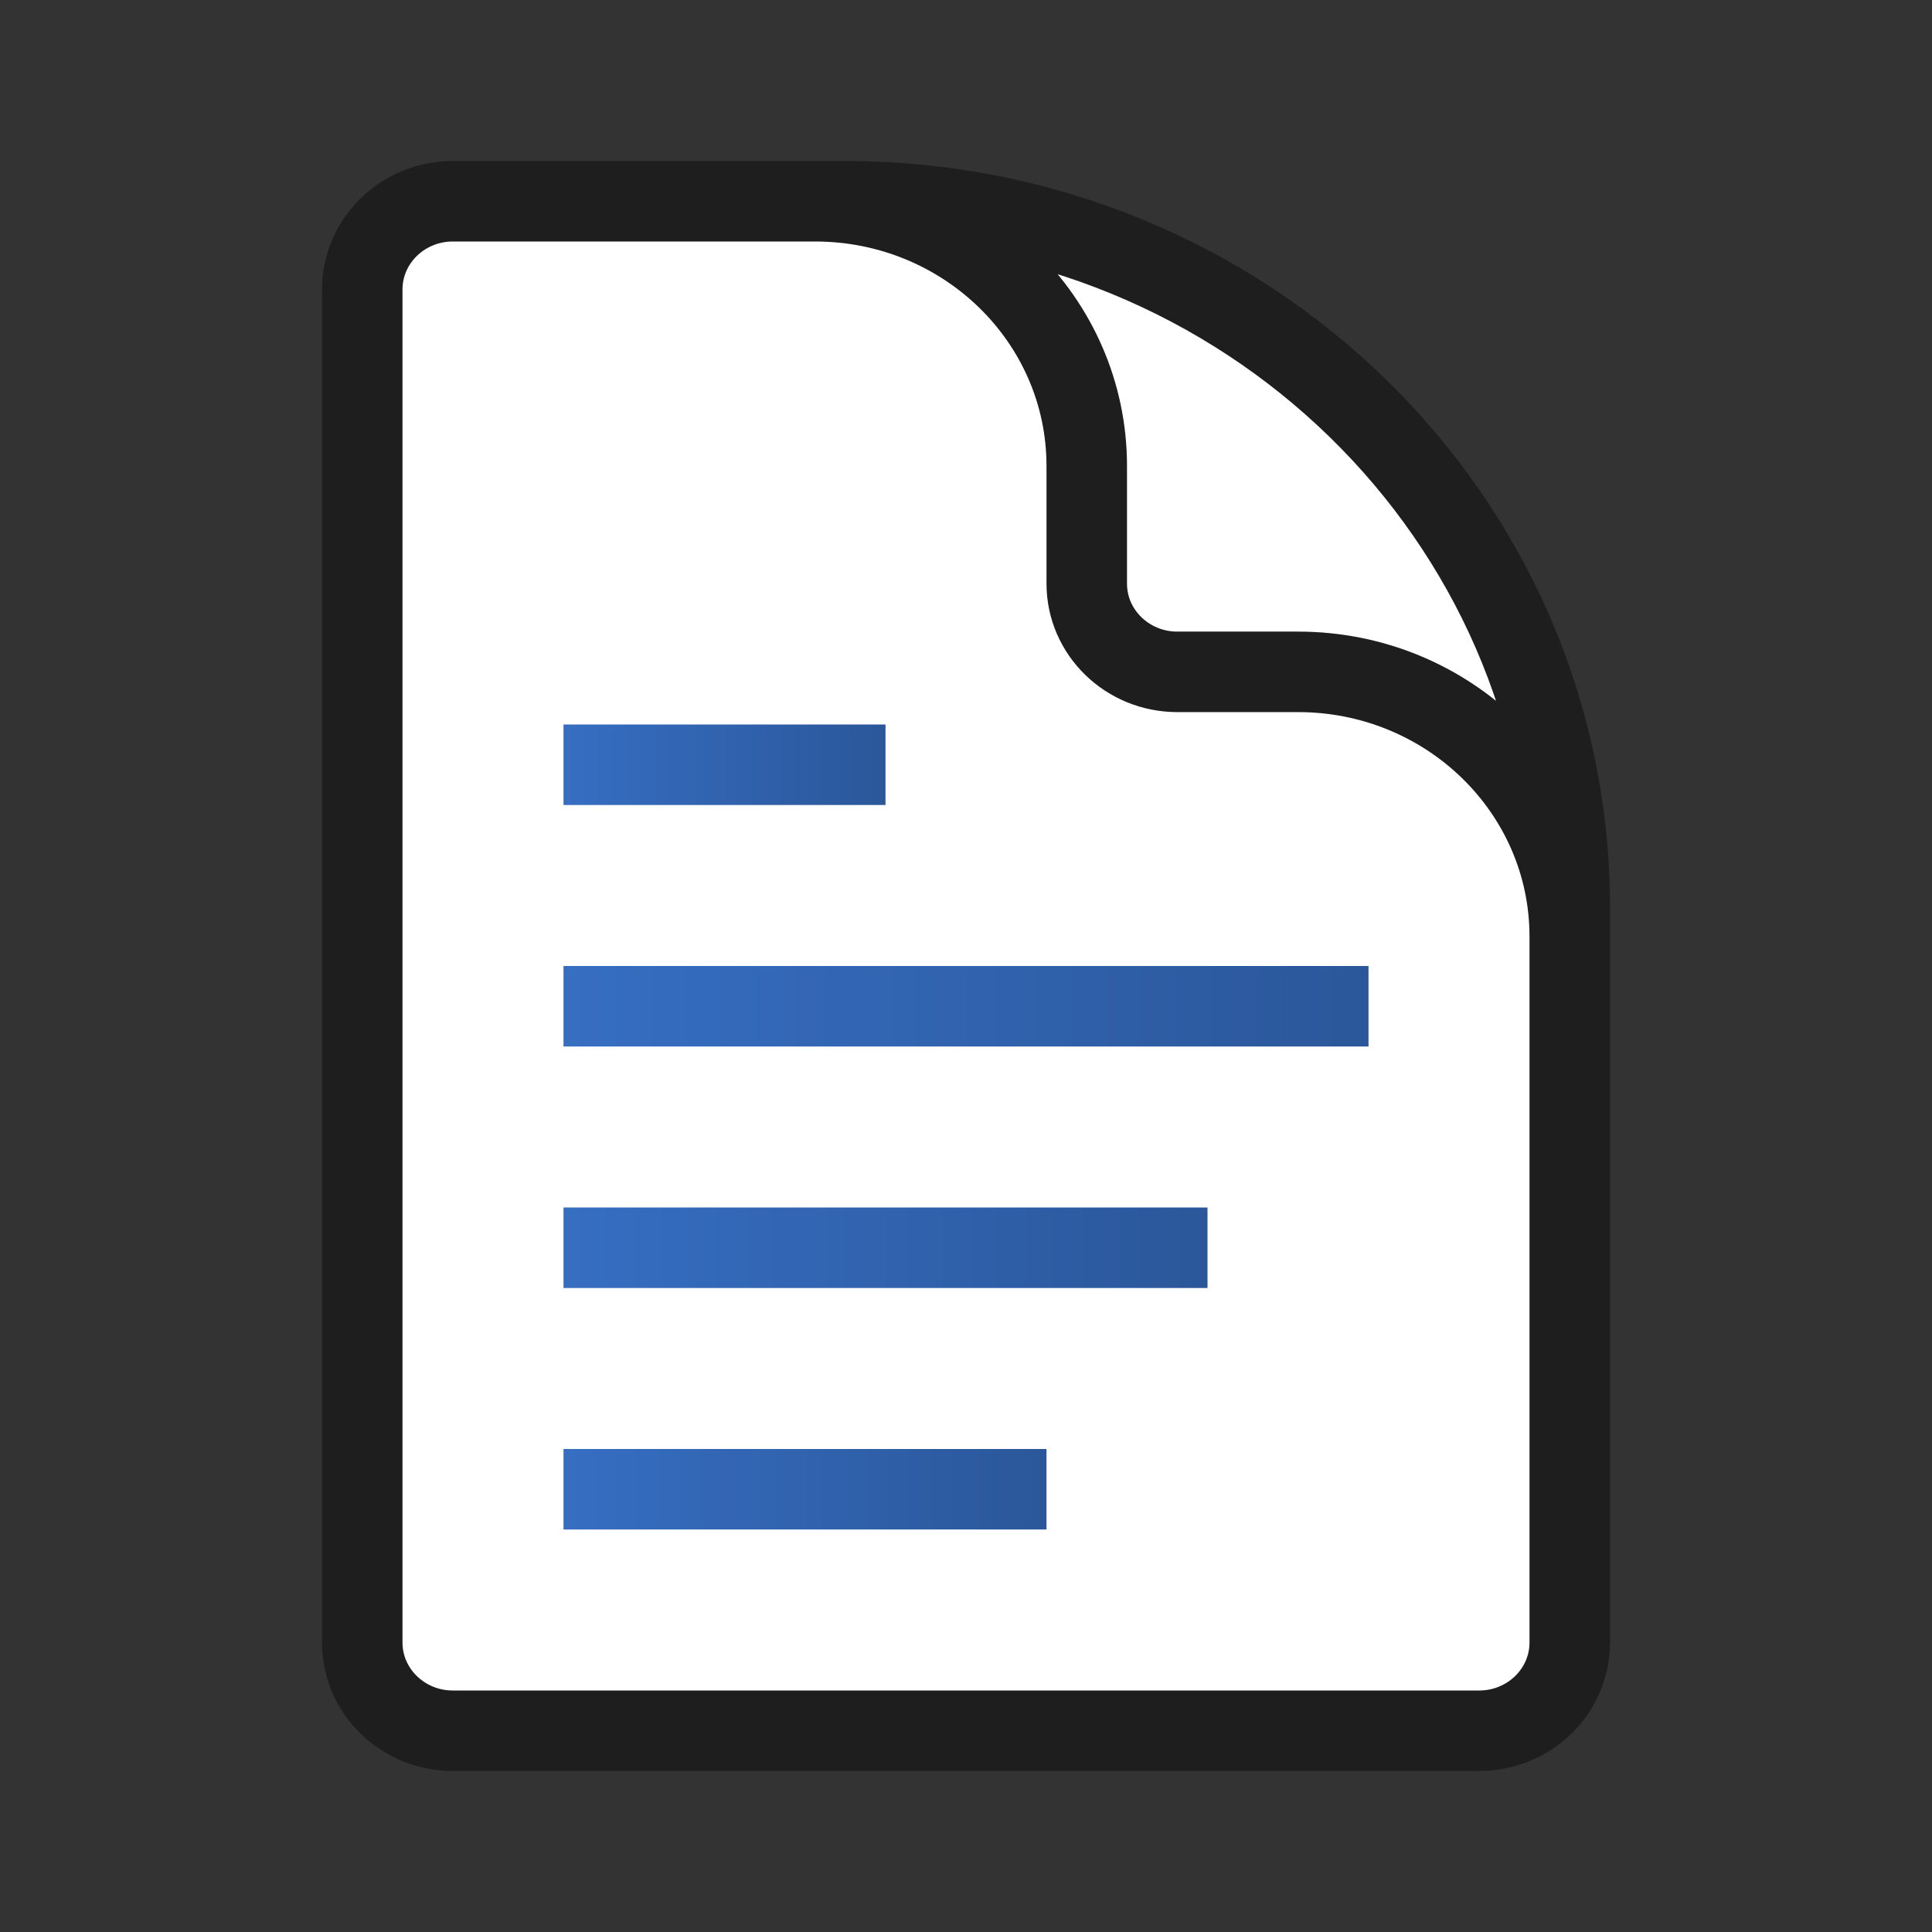
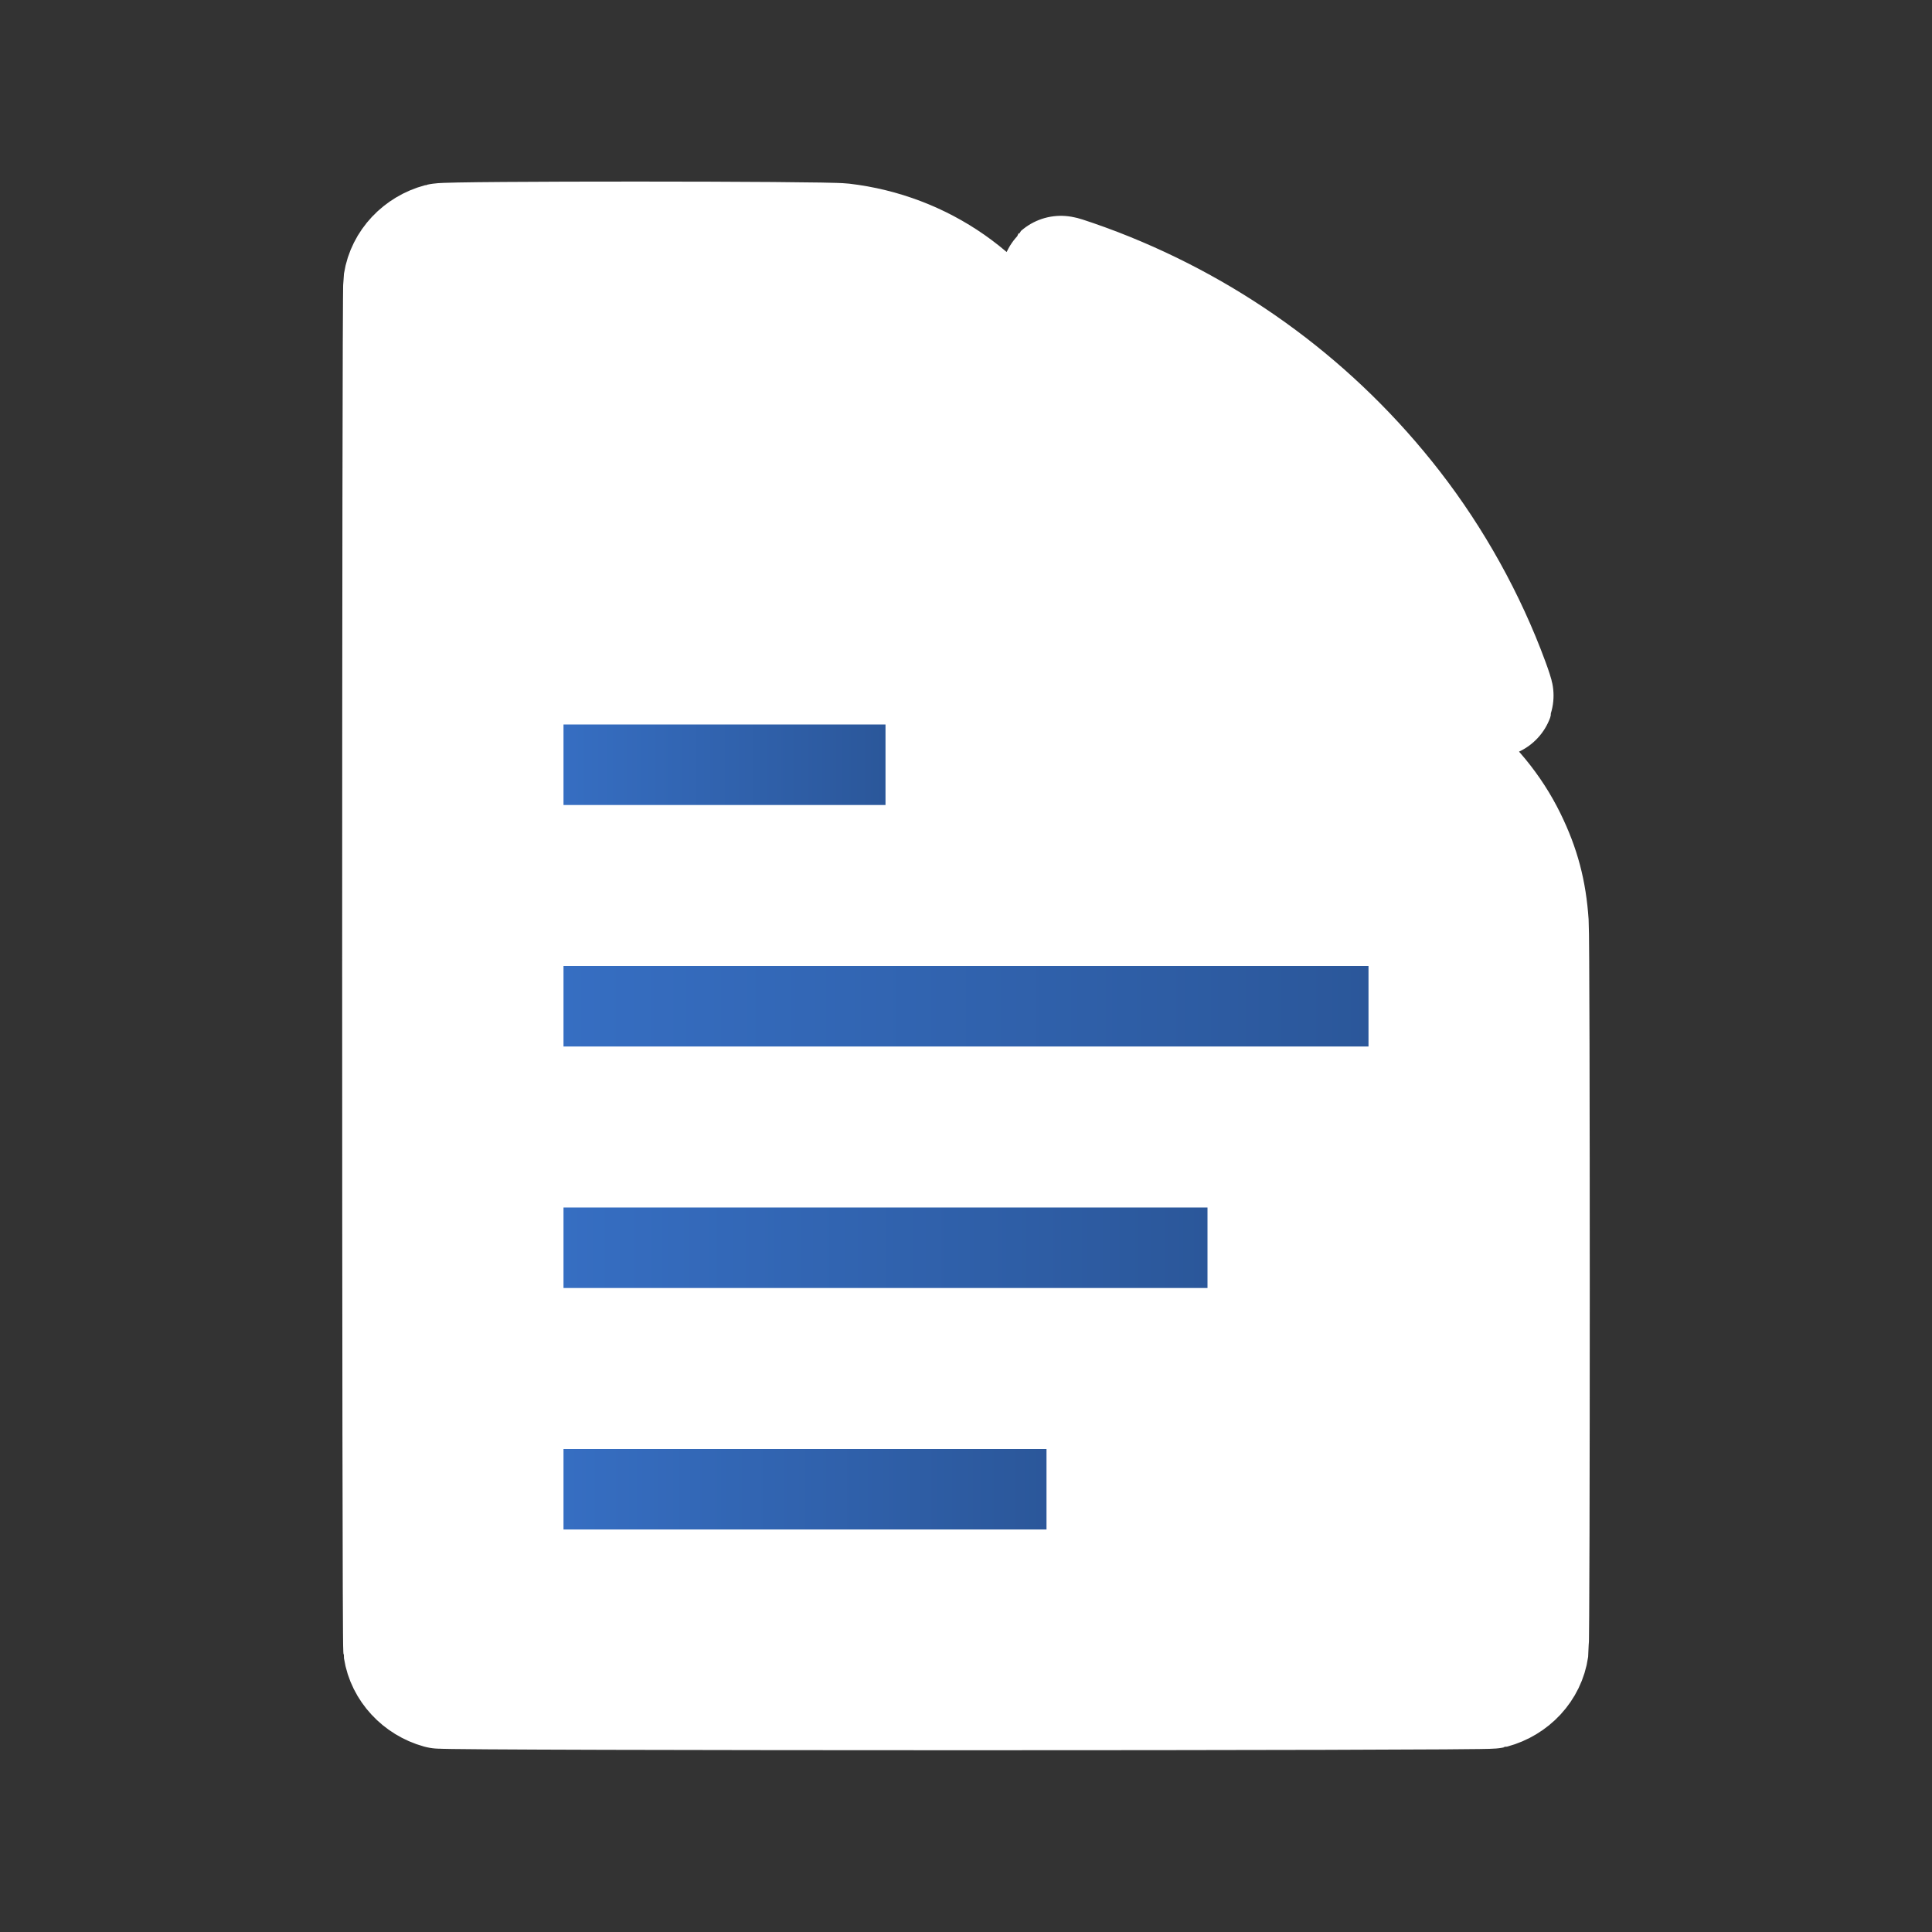
<svg xmlns="http://www.w3.org/2000/svg" xmlns:xlink="http://www.w3.org/1999/xlink" fill="none" viewBox="0 0 24 24" stroke-width="1.5" stroke="currentColor" class="size-6" version="1.1" id="svg1" width="24" height="24">
  <rect x="0" y="0" width="24" height="24" fill="#333333" stroke="none" />
  <defs id="defs1">
    <linearGradient id="linearGradient1">
      <stop style="stop-color:#000000;stop-opacity:1;" offset="0" id="stop1" />
      <stop style="stop-color:#000000;stop-opacity:0;" offset="1" id="stop2" />
    </linearGradient>
    <linearGradient id="swatch8">
      <stop style="stop-color:#366ec2;stop-opacity:1;" offset="0" id="stop13" />
      <stop style="stop-color:#2b579a;stop-opacity:1;" offset="1" id="stop14" />
    </linearGradient>
    <linearGradient xlink:href="#swatch8" id="linearGradient4" gradientUnits="userSpaceOnUse" x1="7" y1="10.5" x2="17" y2="10.5" gradientTransform="translate(0,2)" />
    <linearGradient xlink:href="#swatch8" id="linearGradient5" gradientUnits="userSpaceOnUse" gradientTransform="matrix(0.8,0,0,1,1.4,5)" x1="7" y1="10.5" x2="17" y2="10.5" />
    <linearGradient xlink:href="#swatch8" id="linearGradient6" gradientUnits="userSpaceOnUse" gradientTransform="matrix(0.6,0,0,1,2.8,8)" x1="7" y1="10.5" x2="17" y2="10.5" />
    <linearGradient xlink:href="#swatch8" id="linearGradient7" gradientUnits="userSpaceOnUse" gradientTransform="matrix(0.4,0,0,1,4.2,-1)" x1="7" y1="10.5" x2="17" y2="10.5" />
  </defs>
  <path id="path3" style="fill:#ffffff;stroke:#ffffff;stroke-width:1.5;stroke-linecap:round;stroke-linejoin:round;stroke-miterlimit:5;stroke-opacity:1;paint-order:stroke markers fill" d="M 18.448,8.593 C 17.957,8.229 17.359,7.985 16.696,7.88 16.527,7.853 16.469,7.851 15.509,7.844 14.52,7.836 14.499,7.836 14.428,7.809 14.258,7.745 14.14,7.642 14.065,7.49 l -0.047,-0.095 -0.008,-0.94 c -0.008,-0.927 -0.011,-1.004 -0.056,-1.289 -0.087,-0.548 -0.323,-1.106 -0.668,-1.579 -0.061,-0.084 -0.109,-0.154 -0.107,-0.156 0.005,-0.005 0.26,0.083 0.439,0.152 1.461,0.565 2.72,1.501 3.674,2.73 0.504,0.649 0.92,1.399 1.201,2.163 0.035,0.094 0.061,0.176 0.059,0.182 -0.002,0.006 -0.049,-0.023 -0.105,-0.064 z M 5.466,20.973 C 5.231,20.908 5.049,20.712 5.014,20.484 c -0.018,-0.115 -0.018,-16.854 0,-16.969 0.036,-0.231 0.219,-0.425 0.458,-0.489 0.105,-0.028 4.752,-0.027 4.992,7.558e-4 0.981,0.115 1.828,0.707 2.254,1.575 0.139,0.284 0.235,0.631 0.265,0.956 0.008,0.084 0.013,0.502 0.013,0.991 5.1e-5,0.913 0.002,0.95 0.07,1.175 0.143,0.472 0.553,0.886 1.034,1.043 0.214,0.07 0.186,0.068 1.263,0.078 1.077,0.01 1.107,0.012 1.42,0.082 0.83,0.186 1.56,0.756 1.928,1.508 0.167,0.341 0.249,0.648 0.275,1.038 0.017,0.251 0.017,8.883 -2.03e-4,9.004 -0.033,0.234 -0.215,0.431 -0.458,0.496 -0.098,0.026 -12.967,0.026 -13.062,-6.09e-4 z m 7.54,-2.472 0.003,-0.504 h -3.008 -3.008 v 0.508 0.508 l 3.005,-0.003 3.005,-0.003 z m 1.996,-3.005 v -0.508 h -4.004 -4.004 v 0.508 0.508 h 4.004 4.004 z m 2.005,-2.995 V 11.994 H 12 6.993 v 0.508 0.508 H 12 17.007 Z M 11.004,9.5 V 8.998 H 8.998 6.993 v 0.501 0.501 h 2.005 2.005 z" />
-   <path stroke-linecap="round" stroke-linejoin="round" d="m 19.5,14.192 v -2.558 c 0,-1.816 -1.511,-3.288 -3.375,-3.288 h -1.5 C 14.004,8.346 13.5,7.855 13.5,7.25 V 5.788 C 13.5,3.972 11.989,2.5 10.125,2.5 H 8.25 m 2.25,0 H 5.625 C 5.004,2.5 4.5,2.991 4.5,3.596 V 20.404 C 4.5,21.009 5.004,21.5 5.625,21.5 h 12.75 c 0.621,0 1.125,-0.491 1.125,-1.096 V 11.269 C 19.5,6.426 15.471,2.5 10.5,2.5 Z" id="path1" style="stroke:#1e1e1e;stroke-width:1;stroke-dasharray:none;stroke-opacity:1" />
  <rect style="fill:url(#linearGradient4);stroke:none;stroke-miterlimit:5;paint-order:stroke markers fill" id="rect1" width="10" height="1" x="7" y="12" />
  <rect style="fill:url(#linearGradient5);stroke:none;stroke-width:1.342;stroke-miterlimit:5;paint-order:stroke markers fill" id="rect4" width="8" height="1" x="7" y="15" />
  <rect style="fill:url(#linearGradient6);stroke:none;stroke-width:1.162;stroke-miterlimit:5;paint-order:stroke markers fill" id="rect5" width="6" height="1" x="7" y="18" />
  <rect style="fill:url(#linearGradient7);stroke:none;stroke-width:0.949;stroke-miterlimit:5;paint-order:stroke markers fill" id="rect6" width="4" height="1" x="7" y="9" />
</svg>